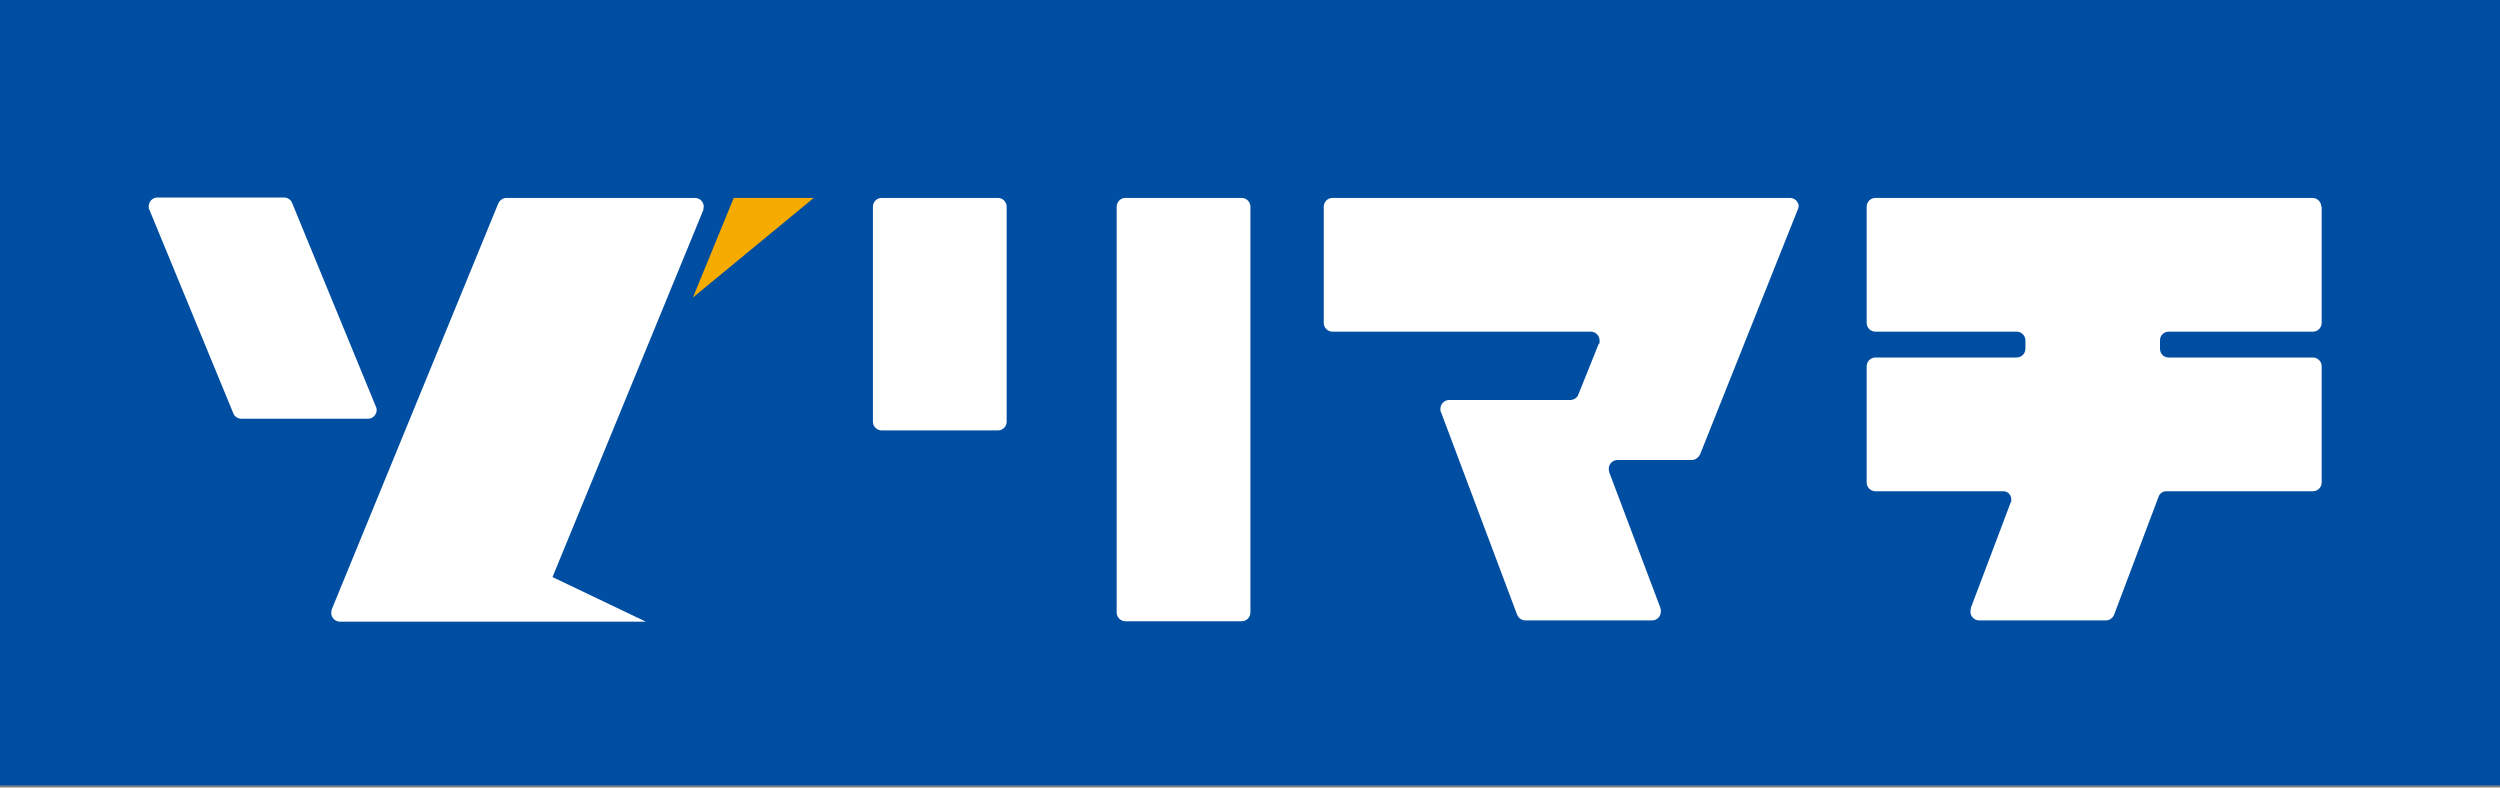
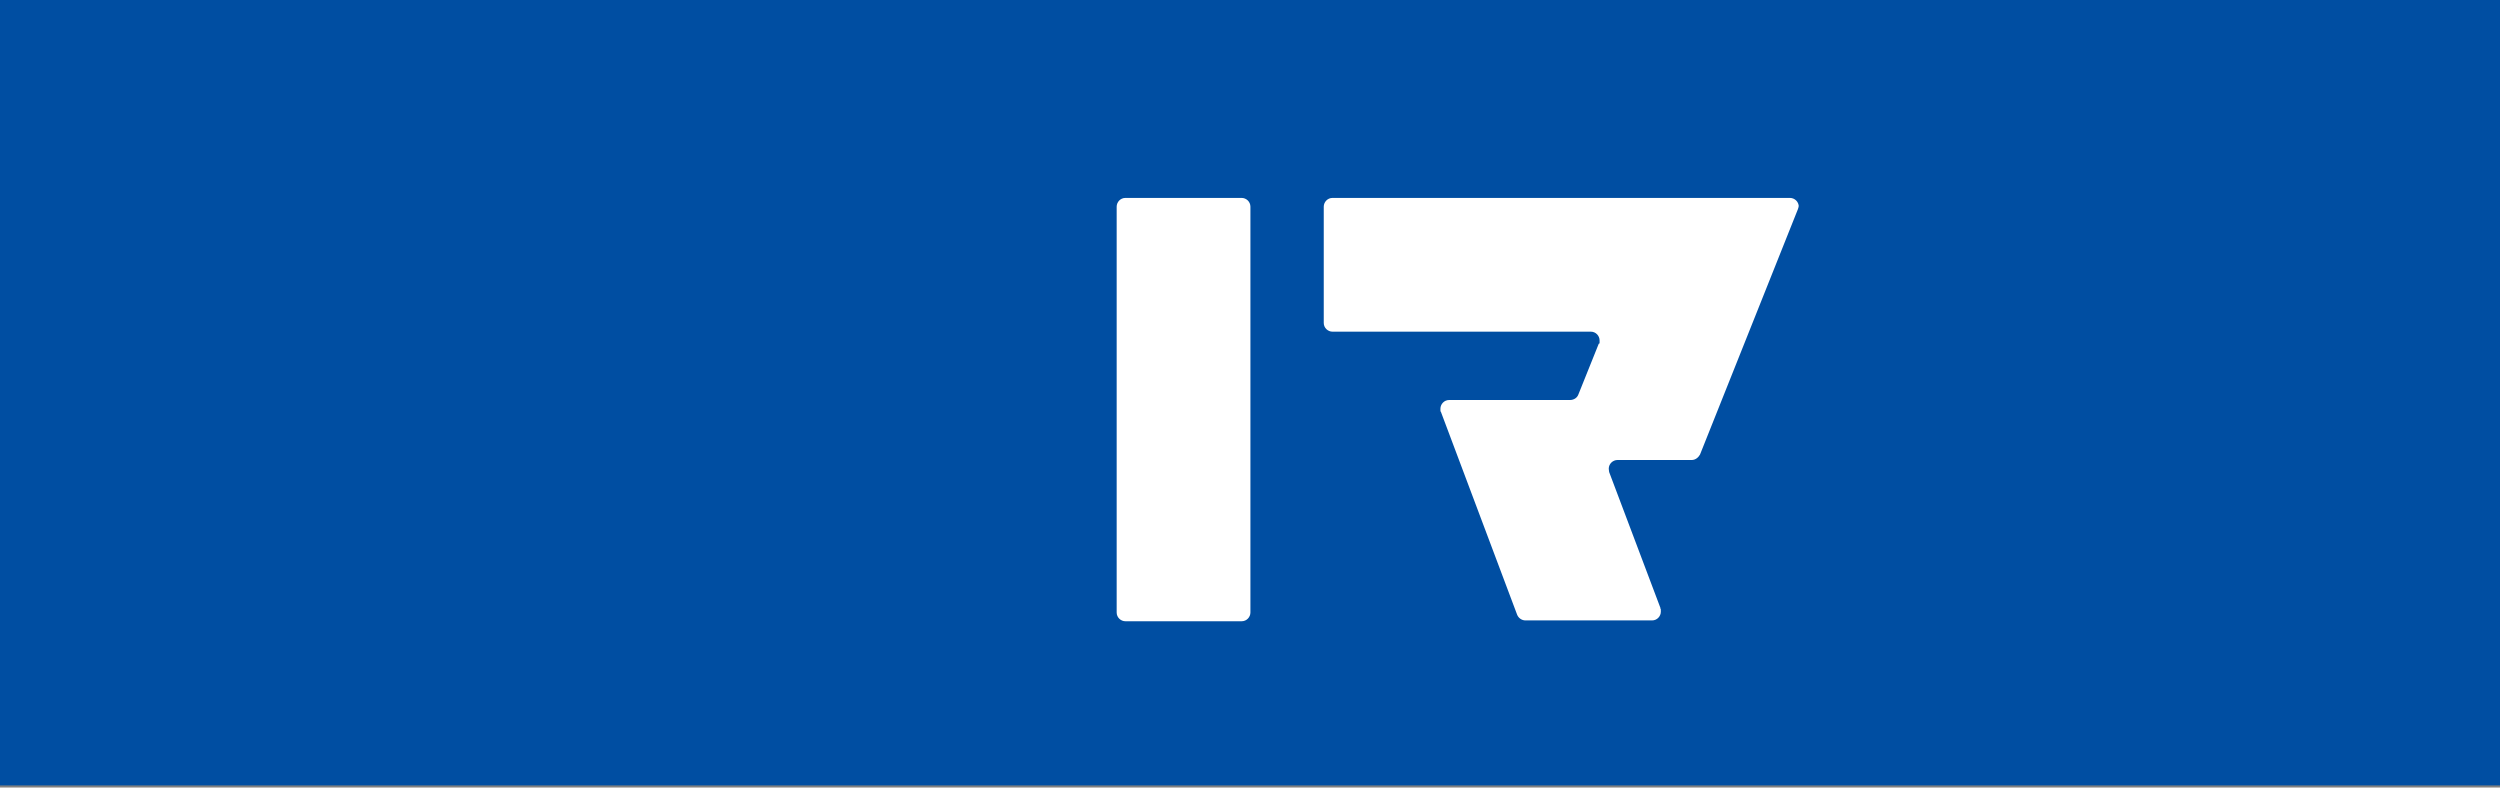
<svg xmlns="http://www.w3.org/2000/svg" id="_レイヤー_1" data-name="レイヤー_1" version="1.1" viewBox="0 0 600 189">
  <rect x="0" y="0" width="600" height="189" fill="#808080" stroke="none" />
  <defs>
    <style>
      .st0 {
        fill: #fff;
      }

      .st1 {
        fill: #004ea2;
      }

      .st2 {
        fill: #f6ab00;
      }
    </style>
  </defs>
  <rect class="st1" width="600" height="188.5" />
  <g>
    <g>
      <g>
-         <path class="st0" d="M239.5,47.5h-27.9c-1.2,0-2.1,1-2.1,2.1v51.6c0,1.2,1,2.1,2.1,2.1h27.9s0,0,0,0c1.2,0,2.1-1,2.1-2.1v-51.6c0-1.2-1-2.1-2.1-2.1Z" />
        <path class="st0" d="M298,47.5h-27.9c-1.2,0-2.1,1-2.1,2.1v97.4c0,1.2,1,2.1,2.1,2.1h27.9s0,0,0,0c1.2,0,2.1-1,2.1-2.1V49.6c0-1.2-1-2.1-2.1-2.1Z" />
      </g>
      <path class="st0" d="M431.7,49.6c0-1.2-1-2.1-2.1-2.1h-109.8c-1.2,0-2.1,1-2.1,2.1v27.9c0,1.2,1,2.1,2.1,2.1h0s62,0,62,0c1.2,0,2.1,1,2.1,2.1s0,.6-.2.8h0l-4.9,12.2h0c-.3.8-1.1,1.3-2,1.3h0s-29,0-29,0c-1.2,0-2.1,1-2.1,2.1s0,.5.1.7h0s18.3,48.7,18.3,48.7h0c.3.8,1.1,1.4,2,1.4h30.4c1.2,0,2.1-1,2.1-2.1s0-.5-.1-.7h0s0-.2,0-.2c0,0,0,0,0,0l-12.3-32.6h0c0-.2-.1-.5-.1-.8,0-1.2,1-2.1,2.1-2.1h17.8c.9,0,1.6-.6,2-1.3h0s23.5-58.9,23.5-58.9h0c.1-.3.2-.6.2-.9Z" />
-       <path class="st0" d="M557.1,49.6c0-1.2-1-2.1-2.1-2.1h-104.9c-1.2,0-2.1,1-2.1,2.1v27.9c0,1.2,1,2.1,2.1,2.1h33.9c1.2,0,2.1,1,2.1,2.1h0v2c0,1.2-1,2.1-2.1,2.1h0s-33.9,0-33.9,0c-1.2,0-2.1,1-2.1,2.1v27.9c0,1.2,1,2.1,2.1,2.1h30.7c1.1,0,1.9.9,1.9,1.9s0,.5-.1.7h0l-9.6,25.4s0,0,0,0h0c0,.1,0,.2,0,.2,0,.2-.1.4-.1.7,0,1.2,1,2.1,2.1,2.1h30.4c.9,0,1.7-.6,2-1.4h0s10.7-28.4,10.7-28.4h0c.3-.7,1-1.2,1.8-1.2h35.2c1.2,0,2.1-1,2.1-2.1v-27.9h0s0,0,0,0c0-1.2-1-2.1-2.1-2.1h-34.6c-1.2,0-2.1-.9-2.1-2.1v-2c0-1.2.9-2.1,2.1-2.1h34.6c1.2,0,2.1-1,2.1-2.1v-27.9h0s0,0,0,0Z" />
    </g>
    <g>
-       <polygon class="st2" points="195.3 47.5 166.3 71.4 176.1 47.5 195.3 47.5" />
      <g>
-         <path class="st0" d="M90.4,98.5c0-.3,0-.5-.1-.7h0s-20.2-49.1-20.2-49.1h0c-.3-.8-1.1-1.3-2-1.3h-30.3c-1.2,0-2.1,1-2.1,2.1s0,.5.1.7h0s20.2,49,20.2,49h0c.3.8,1.1,1.3,2,1.3h30.3c1.2,0,2.1-1,2.1-2.1Z" />
-         <path class="st0" d="M168.8,50.3c0-.2.1-.5.1-.7,0-1.2-1-2.1-2.1-2.1h-45.2c-.9,0-1.6.5-2,1.3h0s-40,97.5-40,97.5c0,0-.1.5-.1.8,0,1.2,1,2.1,2.1,2.1h73.4c0,0-22.4-10.7-22.4-10.7l36.2-88.1h0Z" />
-       </g>
+         </g>
    </g>
  </g>
</svg>